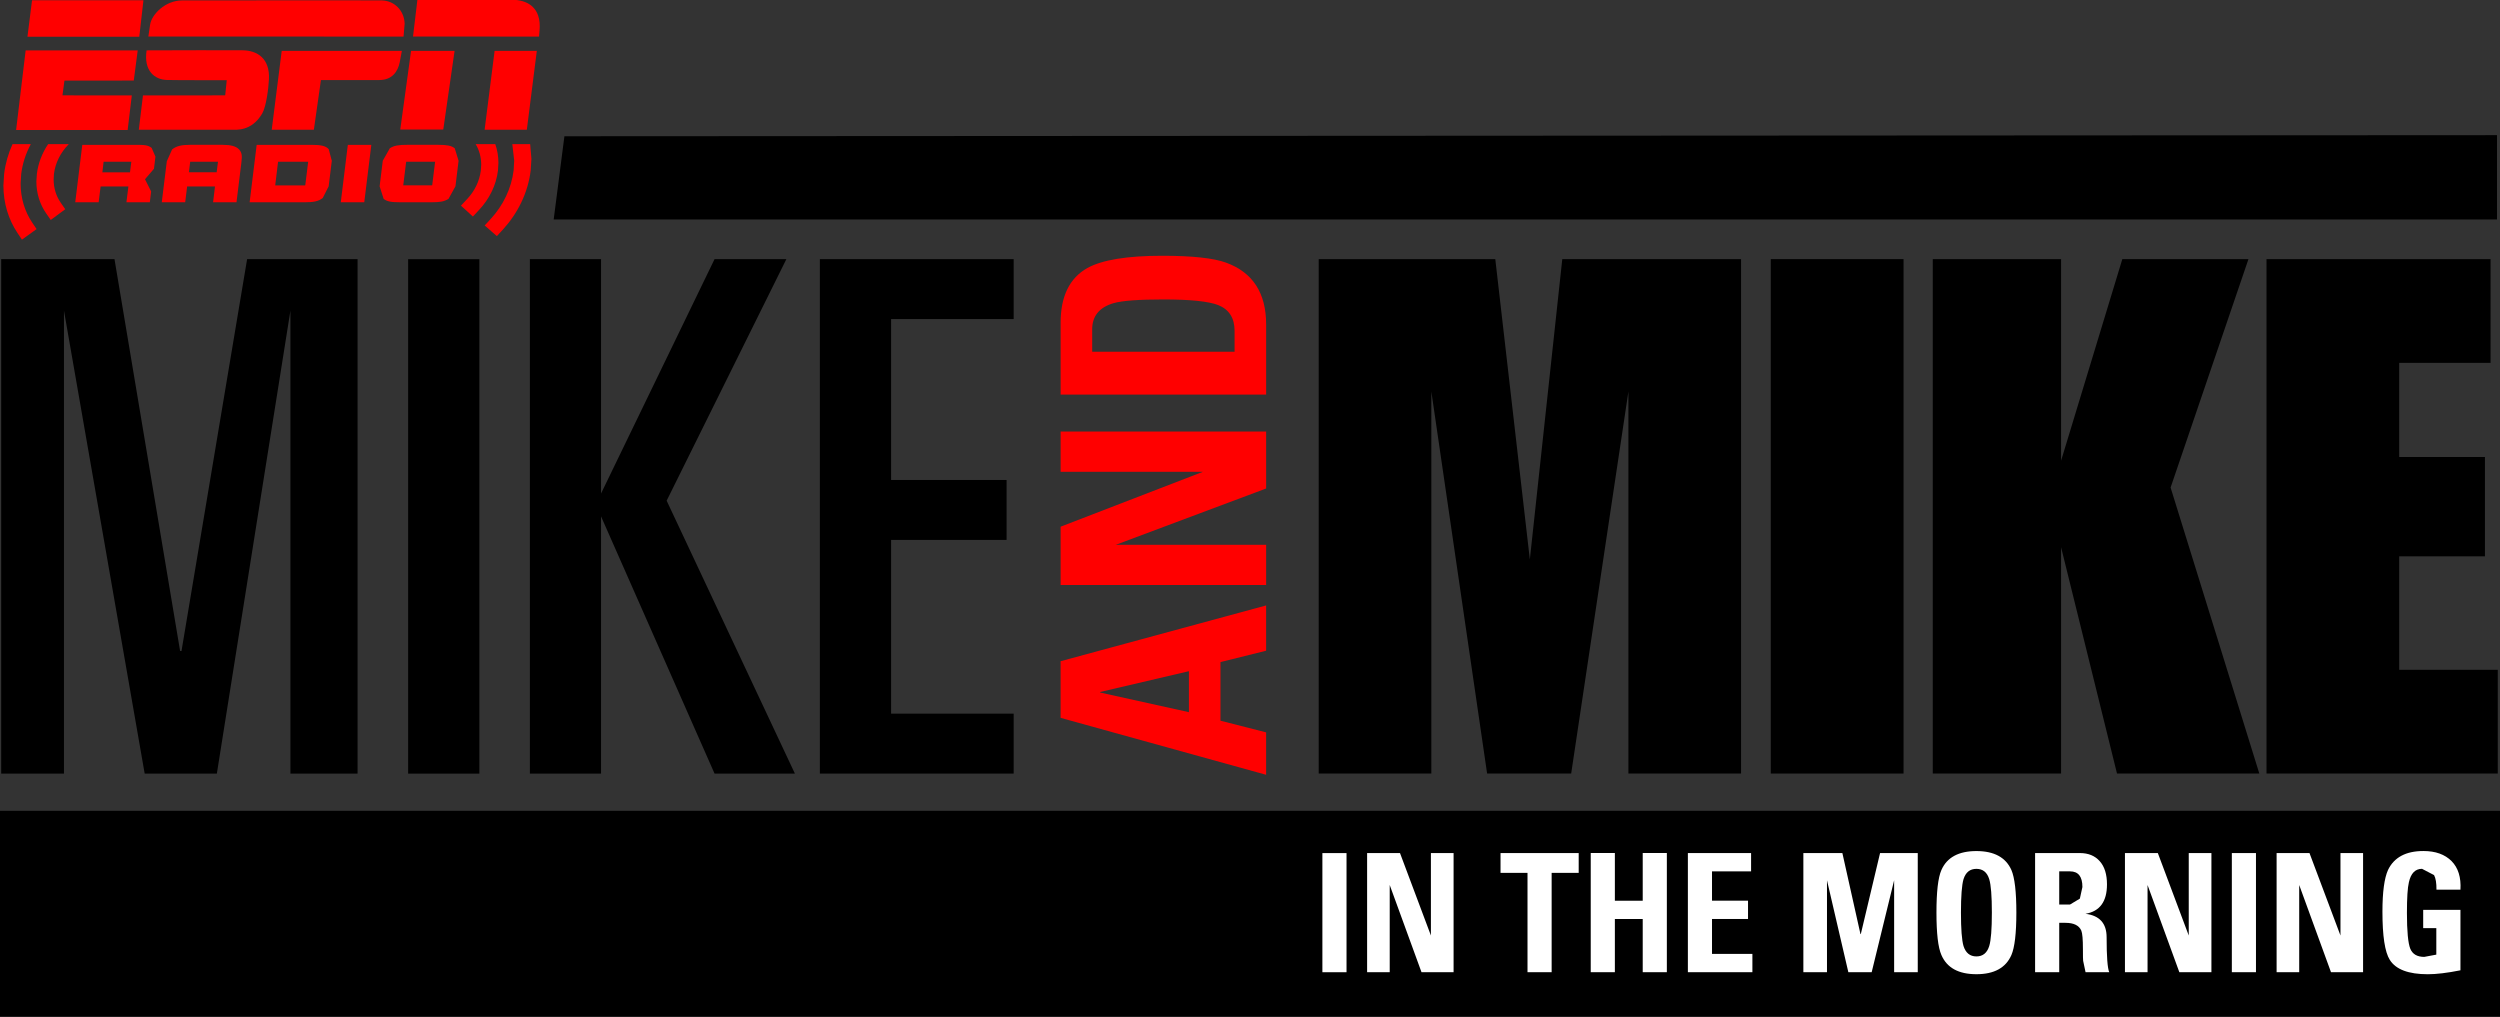
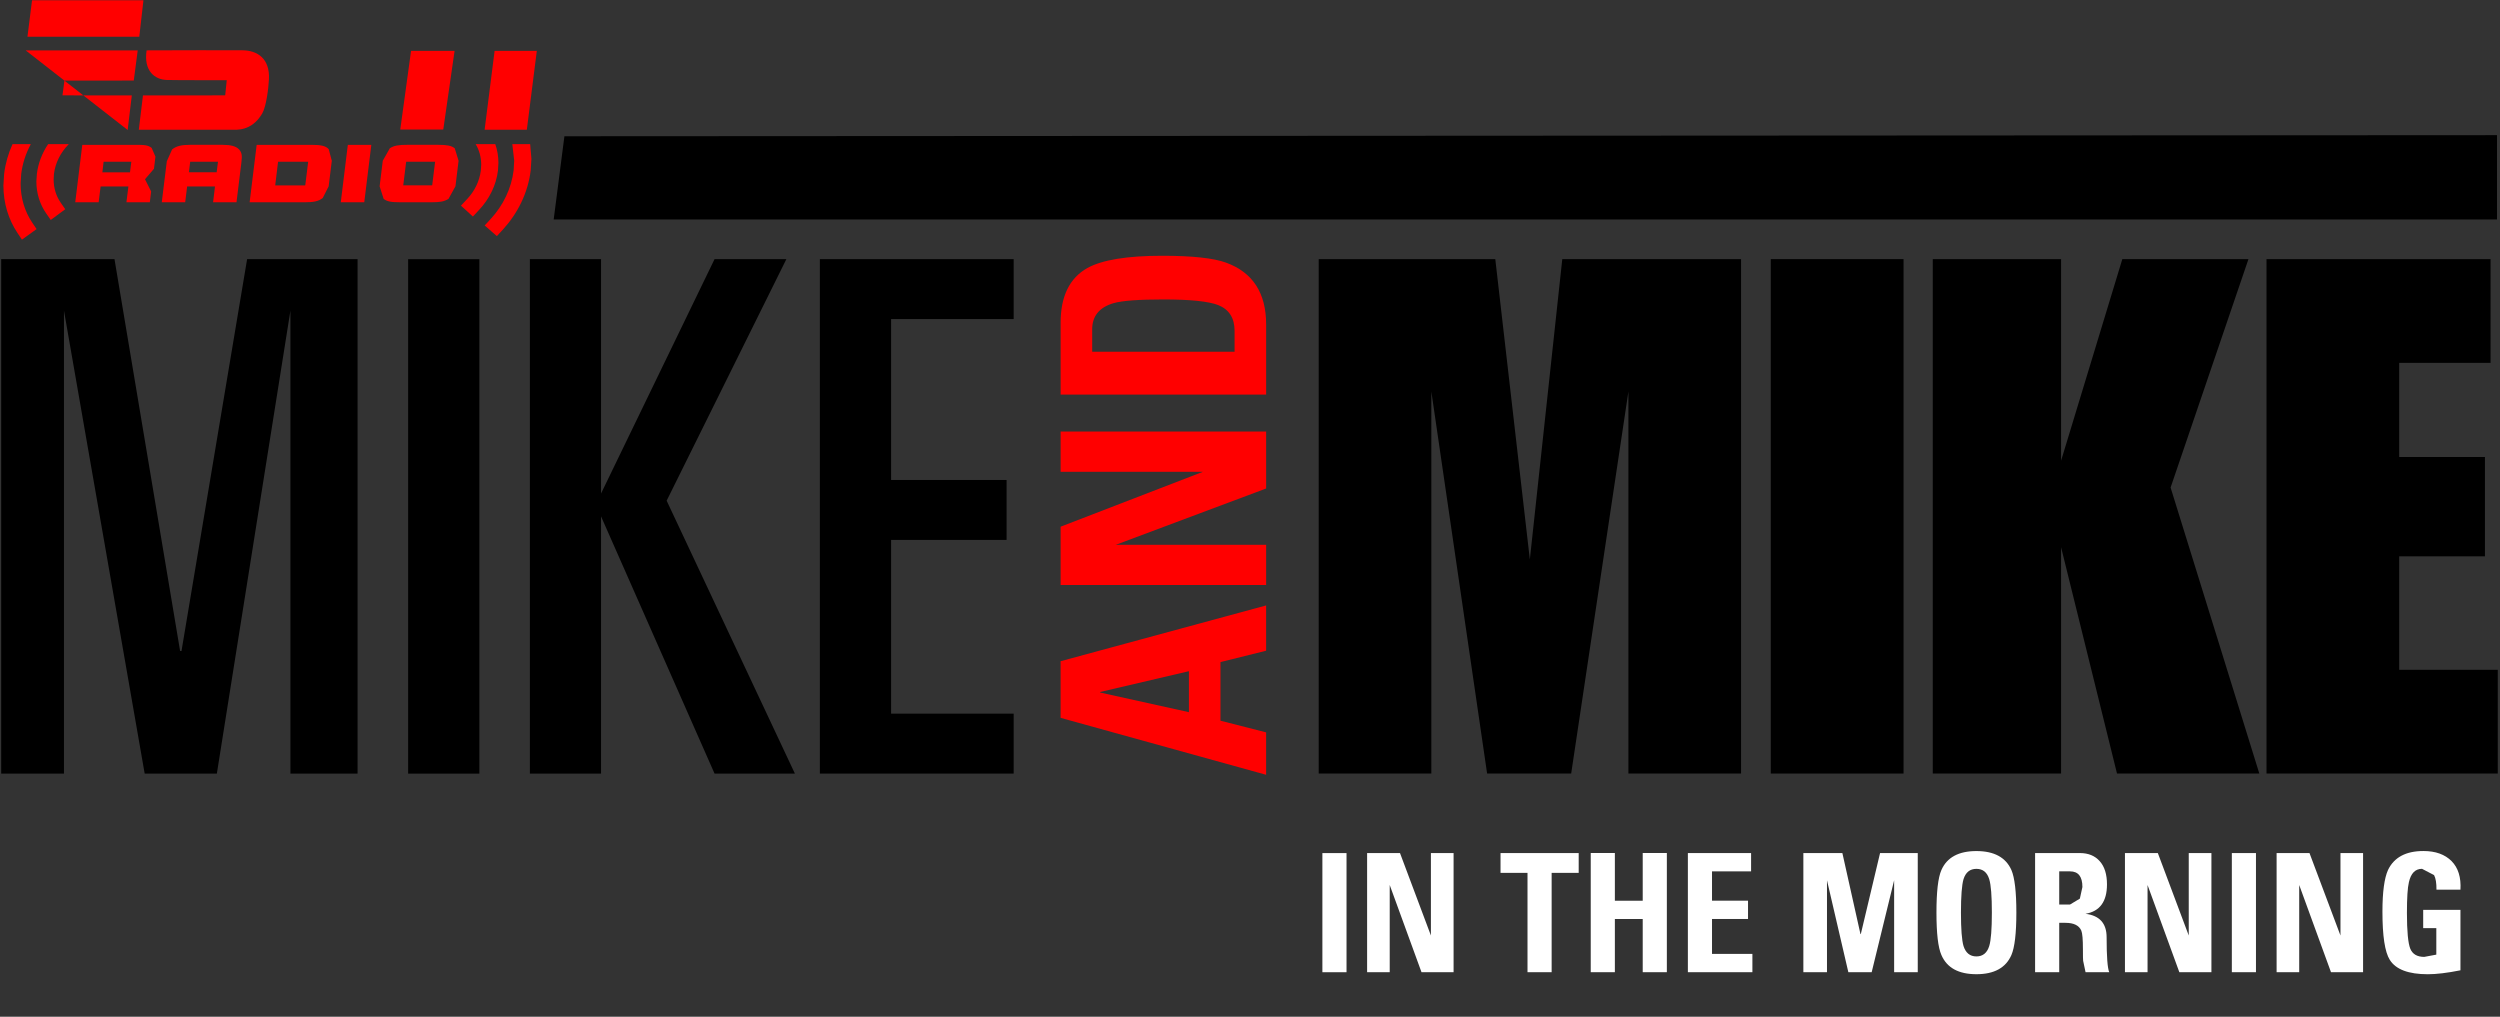
<svg xmlns="http://www.w3.org/2000/svg" version="1.1" width="300" height="122.012" id="svg12173">
  <rect width="100%" height="100%" fill="#333333" stroke="none" />
  <defs id="defs12175">
    <clipPath id="clipPath1070-9">
      <path d="m 178.194,278.554 34.29,0 0,13.946 -34.29,0 L 178.194,278.554 Z" id="path1072-8" />
    </clipPath>
    <clipPath id="clipPath1086-4">
      <path d="m 169.793,276.66 51.57,0 0,18.84 -51.57,0 L 169.793,276.66 Z" id="path1088-1" />
    </clipPath>
  </defs>
  <g transform="translate(-225,-471.356)" id="layer1">
    <g transform="translate(-128.569,52.29)" id="g10884">
      <g transform="matrix(8.749,0,0,-8.749,511.813,450.159)" id="g928" style="fill:#000000">
        <path d="M 0,0 2.422,0 2.896,-4.12 3.341,0 l 2.452,0 0,-7.056 -1.545,0 0,5.24 -0.785,-5.24 -1.153,0 -0.765,5.24 0,-5.24 L 0,-7.056 0,0 Z" id="path930" style="fill:#000000;fill-opacity:1;fill-rule:nonzero;stroke:none" />
      </g>
      <path d="m 566.062,450.16 15.932,0 0,61.732 -15.932,0 L 566.062,450.16 Z" id="path932" style="fill:#000000;fill-opacity:1;fill-rule:nonzero;stroke:none" />
      <g transform="matrix(8.749,0,0,-8.749,585.501,450.159)" id="g934" style="fill:#000000">
        <path d="m 0,0 1.76,0 0,-2.765 L 2.6,0 4.33,0 3.262,-3.133 l 1.217,-3.923 -1.952,0 -0.767,3.104 0,-3.104 -1.76,0 L 0,0 Z" id="path936" style="fill:#000000;fill-opacity:1;fill-rule:nonzero;stroke:none" />
      </g>
      <g transform="matrix(8.749,0,0,-8.749,625.55,450.159)" id="g938" style="fill:#000000">
        <path d="m 0,0 3.073,0 0,-1.423 -1.253,0 0,-1.291 1.176,0 0,-1.363 -1.176,0 0,-1.556 1.352,0 0,-1.423 L 0,-7.056 0,0 Z" id="path940" style="fill:#000000;fill-opacity:1;fill-rule:nonzero;stroke:none" />
      </g>
      <g transform="matrix(8.749,0,0,-8.749,496.238,499.609)" id="g942" style="fill:#ff0000;fill-opacity:1">
        <path d="m 0,0 -1.217,-0.285 0,-0.008 L 0,-0.562 0,0 z m 1.059,-0.839 0,-0.582 -2.819,0.781 0,0.777 2.819,0.765 0,-0.621 -0.626,-0.156 0,-0.804 L 1.059,-0.839 Z" id="path944" style="fill:#ff0000;fill-opacity:1;fill-rule:nonzero;stroke:none" />
      </g>
      <g transform="matrix(8.749,0,0,-8.749,505.506,484.439)" id="g946" style="fill:#ff0000;fill-opacity:1">
        <path d="m 0,0 0,-0.552 -2.819,0 0,0.8 1.952,0.753 -1.952,0 0,0.552 L 0,1.553 0,0.772 -2.061,0 0,0 Z" id="path948" style="fill:#ff0000;fill-opacity:1;fill-rule:nonzero;stroke:none" />
      </g>
      <g transform="matrix(8.749,0,0,-8.749,484.631,461.272)" id="g958" style="fill:#ff0000;fill-opacity:1">
        <path d="m 0,0 1.953,0 0,0.286 C 1.953,0.461 1.879,0.579 1.73,0.639 1.598,0.691 1.346,0.717 0.976,0.717 0.64,0.717 0.413,0.7 0.293,0.666 0.098,0.609 0,0.489 0,0.306 L 0,0 z m 2.386,-0.588 -2.819,0 0,0.985 c 0,0.362 0.122,0.613 0.367,0.751 0.203,0.112 0.545,0.168 1.027,0.168 0.411,0 0.703,-0.032 0.874,-0.094 C 2.202,1.089 2.386,0.806 2.386,0.374 L 2.386,-0.588 Z" id="path960" style="fill:#ff0000;fill-opacity:1;fill-rule:nonzero;stroke:none" />
      </g>
      <g transform="matrix(8.749,0,0,-8.749,653.208,435.285)" id="g962" style="fill:#000000">
        <path d="M 0,0 -26.507,-0.015 -26.654,-1.156 0,-1.156 0,0 Z" id="path964" style="fill:#000000;fill-opacity:1;fill-rule:nonzero;stroke:none" />
      </g>
-       <path d="m 653.569,541.078 -300,0 0,-24.716 300,0 L 653.569,541.078 Z" id="path966" style="fill:#000000;fill-opacity:1;fill-rule:nonzero;stroke:none" />
      <path d="m 515.152,535.733 -2.896,0 0,-14.296 2.896,0 L 515.152,535.733 Z" id="path968" style="fill:#ffffff;fill-opacity:1;fill-rule:nonzero;stroke:none" />
      <g transform="matrix(8.749,0,0,-8.749,520.335,535.73)" id="g970">
        <path d="m 0,0 -0.31,0 0,1.634 0.451,0 0.424,-1.131 0,1.131 0.311,0 L 0.876,0 0.436,0 0,1.196 0,0 Z" id="path972" style="fill:#ffffff;fill-opacity:1;fill-rule:nonzero;stroke:none" />
      </g>
      <g transform="matrix(8.749,0,0,-8.749,533.633,521.432)" id="g974">
        <path d="m 0,0 1.072,0 0,-0.272 -0.371,0 0,-1.362 -0.331,0 0,1.362 -0.37,0 L 0,0 Z" id="path976" style="fill:#ffffff;fill-opacity:1;fill-rule:nonzero;stroke:none" />
      </g>
      <g transform="matrix(8.749,0,0,-8.749,547.353,527.151)" id="g978">
        <path d="m 0,0 0.382,0 0,0.654 0.331,0 0,-1.635 -0.331,0 0,0.73 -0.382,0 0,-0.73 -0.331,0 0,1.635 L 0,0.654 0,0 Z" id="path980" style="fill:#ffffff;fill-opacity:1;fill-rule:nonzero;stroke:none" />
      </g>
      <g transform="matrix(8.749,0,0,-8.749,563.857,535.73)" id="g982">
        <path d="m 0,0 -0.885,0 0,1.634 0.867,0 0,-0.251 -0.536,0 0,-0.402 0.494,0 0,-0.251 -0.494,0 0,-0.479 L 0,0.251 0,0 Z" id="path984" style="fill:#ffffff;fill-opacity:1;fill-rule:nonzero;stroke:none" />
      </g>
      <g transform="matrix(8.749,0,0,-8.749,572.807,535.73)" id="g986">
        <path d="m 0,0 -0.324,0 0,1.634 0.535,0 0.248,-1.111 0.005,0 0.264,1.111 0.517,0 0,-1.634 -0.324,0 0,1.261 L 0.613,0 0.293,0 0,1.261 0,0 Z" id="path988" style="fill:#ffffff;fill-opacity:1;fill-rule:nonzero;stroke:none" />
      </g>
      <g transform="matrix(8.749,0,0,-8.749,590.738,533.836)" id="g990">
        <path d="M 0,0 C 0.088,0 0.147,0.048 0.176,0.143 0.2,0.221 0.212,0.374 0.212,0.601 0.212,0.827 0.2,0.98 0.176,1.059 0.147,1.154 0.088,1.201 0,1.201 -0.088,1.201 -0.147,1.154 -0.177,1.059 -0.2,0.98 -0.212,0.827 -0.212,0.601 -0.212,0.374 -0.2,0.221 -0.177,0.143 -0.147,0.048 -0.088,0 0,0 m 0,-0.244 c -0.244,0 -0.404,0.087 -0.48,0.263 -0.046,0.104 -0.068,0.298 -0.068,0.582 0,0.285 0.022,0.48 0.068,0.584 0.076,0.173 0.236,0.26 0.48,0.26 0.243,0 0.403,-0.087 0.48,-0.26 C 0.525,1.081 0.548,0.886 0.548,0.601 0.548,0.317 0.525,0.123 0.48,0.019 0.403,-0.157 0.243,-0.244 0,-0.244" id="path992" style="fill:#ffffff;fill-opacity:1;fill-rule:nonzero;stroke:none" />
      </g>
      <g transform="matrix(8.749,0,0,-8.749,600.676,523.629)" id="g994">
        <path d="m 0,0 0,-0.455 0.148,0 0.135,0.081 0.035,0.159 C 0.318,-0.072 0.262,0 0.148,0 L 0,0 z m 0,-0.706 0,-0.677 -0.331,0 0,1.634 0.614,0 c 0.116,0 0.207,-0.037 0.273,-0.112 0.066,-0.074 0.099,-0.18 0.099,-0.318 0,-0.235 -0.098,-0.37 -0.295,-0.403 0.193,-0.024 0.29,-0.131 0.29,-0.321 0,-0.266 0.012,-0.426 0.036,-0.48 l -0.325,0 -0.033,0.156 c -0.002,0.012 -0.003,0.066 -0.003,0.161 0,0.131 -0.007,0.216 -0.022,0.253 C 0.272,-0.742 0.2,-0.706 0.086,-0.706 L 0,-0.706 Z" id="path996" style="fill:#ffffff;fill-opacity:1;fill-rule:nonzero;stroke:none" />
      </g>
      <g transform="matrix(8.749,0,0,-8.749,611.275,535.73)" id="g998">
        <path d="m 0,0 -0.31,0 0,1.634 0.451,0 0.424,-1.131 0,1.131 0.311,0 L 0.876,0 0.436,0 0,1.196 0,0 Z" id="path1000" style="fill:#ffffff;fill-opacity:1;fill-rule:nonzero;stroke:none" />
      </g>
      <path d="m 624.286,535.733 -2.896,0 0,-14.296 2.896,0 L 624.286,535.733 Z" id="path1002" style="fill:#ffffff;fill-opacity:1;fill-rule:nonzero;stroke:none" />
      <g transform="matrix(8.749,0,0,-8.749,629.474,535.73)" id="g1004">
        <path d="m 0,0 -0.31,0 0,1.634 0.451,0 0.425,-1.131 0,1.131 0.31,0 L 0.876,0 0.436,0 0,1.196 0,0 Z" id="path1006" style="fill:#ffffff;fill-opacity:1;fill-rule:nonzero;stroke:none" />
      </g>
      <g transform="matrix(8.749,0,0,-8.749,648.823,525.826)" id="g1008">
        <path d="m 0,0 -0.329,0 c 0.001,0.091 -0.01,0.157 -0.033,0.2 l -0.165,0.086 c -0.093,0 -0.153,-0.062 -0.18,-0.184 -0.018,-0.074 -0.027,-0.215 -0.027,-0.421 0,-0.253 0.016,-0.417 0.046,-0.491 0.031,-0.075 0.095,-0.112 0.192,-0.112 l 0.165,0.031 0,0.363 -0.18,0 0,0.251 0.511,0 0,-0.829 c -0.18,-0.036 -0.33,-0.054 -0.448,-0.054 -0.265,0 -0.439,0.066 -0.521,0.197 -0.068,0.108 -0.101,0.328 -0.101,0.662 0,0.269 0.026,0.458 0.076,0.57 0.083,0.174 0.245,0.261 0.486,0.261 0.166,0 0.294,-0.046 0.386,-0.138 C -0.031,0.3 0.01,0.169 0,0" id="path1010" style="fill:#ffffff;fill-opacity:1;fill-rule:nonzero;stroke:none" />
      </g>
      <g transform="matrix(8.749,0,0,-8.749,353.712,511.896)" id="g1012" style="fill:#000000">
        <path d="m 0,0 0,7.056 1.554,0 0.9,-5.375 0.019,0 0.9,5.375 1.515,0 0,-7.056 -0.921,0 0,6.35 L 2.958,0 1.968,0 0.861,6.35 0.861,0 0,0 Z" id="path1014" style="fill:#000000;fill-opacity:1;fill-rule:nonzero;stroke:none" />
      </g>
      <path d="m 402.545,450.169 8.548,0 0,61.732 -8.548,0 L 402.545,450.169 Z" id="path1016" style="fill:#000000;fill-opacity:1;fill-rule:nonzero;stroke:none" />
      <g transform="matrix(8.749,0,0,-8.749,417.154,511.896)" id="g1018" style="fill:#000000">
        <path d="m 0,0 0,7.056 0.976,0 0,-3.215 1.557,3.215 0.985,0 L 1.876,3.743 3.635,0 2.533,0 0.976,3.528 0.976,0 0,0 Z" id="path1020" style="fill:#000000;fill-opacity:1;fill-rule:nonzero;stroke:none" />
      </g>
      <g transform="matrix(8.749,0,0,-8.749,451.953,511.896)" id="g1022" style="fill:#000000">
        <path d="m 0,0 0,7.056 2.658,0 0,-0.822 -1.681,0 0,-2.207 1.584,0 0,-0.822 -1.584,0 0,-2.383 1.681,0 L 2.658,0 0,0 Z" id="path1024" style="fill:#000000;fill-opacity:1;fill-rule:nonzero;stroke:none" />
      </g>
      <g transform="matrix(8.749,0,0,-8.749,369.326,438.476)" id="g1026" style="fill:#ff0000;fill-opacity:1">
        <path d="m 0,0 -0.018,-0.145 -0.379,0 L -0.38,0 0,0 Z M 0.279,0.19 C 0.23,0.226 0.193,0.233 0.049,0.232 l -0.721,0 -0.002,-0.013 -0.095,-0.775 0.321,0 0.027,0.217 0.381,0 -0.027,-0.217 0.321,0 0.018,0.149 -0.084,0.167 0.123,0.144 0.02,0.166 -0.052,0.12" id="path1028" style="fill:#ff0000;fill-opacity:1;fill-rule:nonzero;stroke:none" />
      </g>
      <g transform="matrix(8.749,0,0,-8.749,379.569,439.735)" id="g1030" style="fill:#ff0000;fill-opacity:1">
        <path d="m 0,0 -0.381,0 0.018,0.144 0.381,0 L 0,0 z m 0.082,0.376 -0.453,0 c -0.111,0 -0.183,-0.017 -0.24,-0.063 L -0.684,0.15 -0.686,0.133 l -0.067,-0.545 0.321,0 0.002,0.013 0.025,0.204 0.382,0 -0.026,-0.217 0.321,0 0.067,0.545 C 0.352,0.233 0.344,0.271 0.307,0.313 0.266,0.357 0.194,0.376 0.082,0.376" id="path1032" style="fill:#ff0000;fill-opacity:1;fill-rule:nonzero;stroke:none" />
      </g>
      <g transform="matrix(8.749,0,0,-8.749,390.55,438.476)" id="g1034" style="fill:#ff0000;fill-opacity:1">
        <path d="m 0,0 -0.04,-0.324 -0.412,0 L -0.413,0 0,0 z m 0.042,0.232 -0.749,0 -0.001,-0.013 -0.095,-0.775 0.748,0 0.001,0 c 0.132,0 0.197,0.014 0.254,0.059 l 0.081,0.16 0.043,0.35 -0.042,0.159 c -0.041,0.046 -0.106,0.06 -0.24,0.06" id="path1036" style="fill:#ff0000;fill-opacity:1;fill-rule:nonzero;stroke:none" />
      </g>
      <g transform="matrix(8.749,0,0,-8.749,395.294,436.56)" id="g1038" style="fill:#ff0000;fill-opacity:1">
        <path d="m 0,0 -0.095,-0.775 0.322,0 0.097,0.788 -0.322,0 L 0,0 Z" id="path1040" style="fill:#ff0000;fill-opacity:1;fill-rule:nonzero;stroke:none" />
      </g>
      <g transform="matrix(8.749,0,0,-8.749,405.432,441.309)" id="g1042" style="fill:#ff0000;fill-opacity:1">
        <path d="m 0,0 -0.397,0 0.04,0.324 0.397,0 L 0,0 Z M 0.309,0.509 C 0.262,0.545 0.203,0.556 0.081,0.556 l -0.423,0 c -0.121,0 -0.18,-0.01 -0.239,-0.047 l -0.097,-0.172 -0.043,-0.35 0.055,-0.172 c 0.046,-0.037 0.104,-0.047 0.229,-0.047 l 0.422,0 10e-4,0 c 0.121,0 0.178,0.009 0.238,0.047 l 0.095,0.172 0.043,0.35 -0.053,0.172" id="path1044" style="fill:#ff0000;fill-opacity:1;fill-rule:nonzero;stroke:none" />
      </g>
      <g transform="matrix(8.749,0,0,-8.749,354.066,439.923)" id="g1046" style="fill:#ff0000;fill-opacity:1">
        <path d="m 0,0 -0.01,-0.16 c 0,-0.244 0.07,-0.467 0.192,-0.65 l 0.062,-0.093 0.201,0.145 -0.062,0.092 c -0.1,0.15 -0.157,0.332 -0.157,0.532 l 0.008,0.132 c 0.018,0.145 0.064,0.283 0.132,0.409 l -0.251,0 C 0.057,0.279 0.017,0.142 0,0" id="path1048" style="fill:#ff0000;fill-opacity:1;fill-rule:nonzero;stroke:none" />
      </g>
      <g transform="matrix(8.749,0,0,-8.749,357.995,439.923)" id="g1050" style="fill:#ff0000;fill-opacity:1">
        <path d="m 0,0 -0.007,-0.105 c 0,-0.164 0.049,-0.315 0.134,-0.437 L 0.19,-0.633 0.389,-0.486 0.326,-0.395 C 0.265,-0.306 0.23,-0.198 0.23,-0.079 l 0.004,0.077 c 0.019,0.154 0.092,0.294 0.198,0.403 l 0.006,0.006 -0.284,0 C 0.073,0.286 0.018,0.147 0,0" id="path1052" style="fill:#ff0000;fill-opacity:1;fill-rule:nonzero;stroke:none" />
      </g>
      <g transform="matrix(8.749,0,0,-8.749,415.274,438.353)" id="g1054" style="fill:#ff0000;fill-opacity:1">
        <path d="m 0,0 -0.008,-0.132 c -0.031,-0.251 -0.145,-0.482 -0.313,-0.665 l -0.084,-0.091 0.167,-0.146 0.084,0.091 c 0.203,0.222 0.343,0.504 0.38,0.809 l 0.01,0.16 -0.017,0.202 -0.245,0 L 0,0" id="path1056" style="fill:#ff0000;fill-opacity:1;fill-rule:nonzero;stroke:none" />
      </g>
      <g transform="matrix(8.749,0,0,-8.749,411.314,438.838)" id="g1058" style="fill:#ff0000;fill-opacity:1">
        <path d="M 0,0 -0.005,-0.077 C -0.023,-0.226 -0.092,-0.363 -0.193,-0.47 l -0.085,-0.091 0.164,-0.149 0.084,0.09 c 0.139,0.147 0.235,0.336 0.26,0.541 l 0.006,0.105 c 0,0.091 -0.015,0.177 -0.043,0.257 l -0.269,0 C -0.027,0.201 0,0.105 0,0" id="path1060" style="fill:#ff0000;fill-opacity:1;fill-rule:nonzero;stroke:none" />
      </g>
      <g transform="matrix(8.749,0,0,-8.749,357.414,419.094)" id="g1062" style="fill:#ff0000;fill-opacity:1">
        <path d="m 0,0 1.528,0 -0.057,-0.501 -1.534,0 L 0,0 Z" id="path1064" style="fill:#ff0000;fill-opacity:1;fill-rule:nonzero;stroke:none" />
      </g>
      <g transform="matrix(8.749,0,0,-8.749,-1205.425,2978.121)" id="g1066" style="fill:#ff0000;fill-opacity:1">
        <g clip-path="url(#clipPath1070-9)" id="g1068" style="fill:#ff0000;fill-opacity:1">
          <g transform="translate(180.689,292.491)" id="g1074" style="fill:#ff0000;fill-opacity:1">
-             <path d="m 0,0 c 0.285,0 2.568,0.003 2.739,0 0.173,-0.003 0.309,-0.141 0.313,-0.32 l -0.015,-0.176 -3.5,0.001 0.024,0.163 C -0.418,-0.192 -0.231,0 0,0" id="path1076" style="fill:#ff0000;fill-opacity:1;fill-rule:nonzero;stroke:none" />
-           </g>
+             </g>
          <g transform="translate(183.916,292.499)" id="g1078" style="fill:#ff0000;fill-opacity:1">
-             <path d="M 0,0 C 0,0 0.98,0.002 1.296,0.001 1.501,0 1.706,-0.096 1.675,-0.426 1.666,-0.523 1.669,-0.504 1.669,-0.504 L -0.06,-0.503 0,0 Z" id="path1080" style="fill:#ff0000;fill-opacity:1;fill-rule:nonzero;stroke:none" />
-           </g>
+             </g>
        </g>
      </g>
      <g transform="matrix(8.749,0,0,-8.749,-1205.425,2978.121)" id="g1082" style="fill:#ff0000;fill-opacity:1">
        <g clip-path="url(#clipPath1086-4)" id="g1084" style="fill:#ff0000;fill-opacity:1">
          <g transform="translate(180.095,290.717)" id="g1090" style="fill:#ff0000;fill-opacity:1">
            <path d="M 0,0 0.057,0.471 1.185,0.472 1.206,0.68 c 0,0 -0.709,-0.001 -0.824,0.003 C 0.221,0.689 0.064,0.804 0.107,1.089 0.408,1.092 1.318,1.091 1.42,1.09 1.626,1.089 1.799,0.977 1.785,0.694 1.779,0.567 1.748,0.32 1.693,0.224 1.545,-0.031 1.323,0.003 1.281,0 L 0,0" id="path1092" style="fill:#ff0000;fill-opacity:1;fill-rule:nonzero;stroke:none" />
          </g>
          <g transform="translate(183.703,291.799)" id="g1094" style="fill:#ff0000;fill-opacity:1">
-             <path d="M 0,0 -0.029,-0.155 C -0.054,-0.281 -0.131,-0.4 -0.311,-0.4 l -0.799,0 -0.097,-0.682 -0.578,0 L -1.648,0 0,0 Z" id="path1096" style="fill:#ff0000;fill-opacity:1;fill-rule:nonzero;stroke:none" />
-           </g>
+             </g>
          <g transform="translate(183.829,291.799)" id="g1098" style="fill:#ff0000;fill-opacity:1">
            <path d="m 0,0 0.597,0 -0.155,-1.079 -0.59,0 L 0,0 Z" id="path1100" style="fill:#ff0000;fill-opacity:1;fill-rule:nonzero;stroke:none" />
          </g>
          <g transform="translate(184.975,291.799)" id="g1102" style="fill:#ff0000;fill-opacity:1">
            <path d="m 0,0 0.579,0 -0.137,-1.082 -0.579,0 L 0,0 Z" id="path1104" style="fill:#ff0000;fill-opacity:1;fill-rule:nonzero;stroke:none" />
          </g>
          <g transform="translate(178.543,291.806)" id="g1106" style="fill:#ff0000;fill-opacity:1">
-             <path d="M 0,0 1.537,0 1.483,-0.414 0.532,-0.415 0.505,-0.617 1.456,-0.618 1.399,-1.092 l -1.53,0 L 0,0 Z" id="path1108" style="fill:#ff0000;fill-opacity:1;fill-rule:nonzero;stroke:none" />
+             <path d="M 0,0 1.537,0 1.483,-0.414 0.532,-0.415 0.505,-0.617 1.456,-0.618 1.399,-1.092 L 0,0 Z" id="path1108" style="fill:#ff0000;fill-opacity:1;fill-rule:nonzero;stroke:none" />
          </g>
        </g>
      </g>
    </g>
  </g>
</svg>